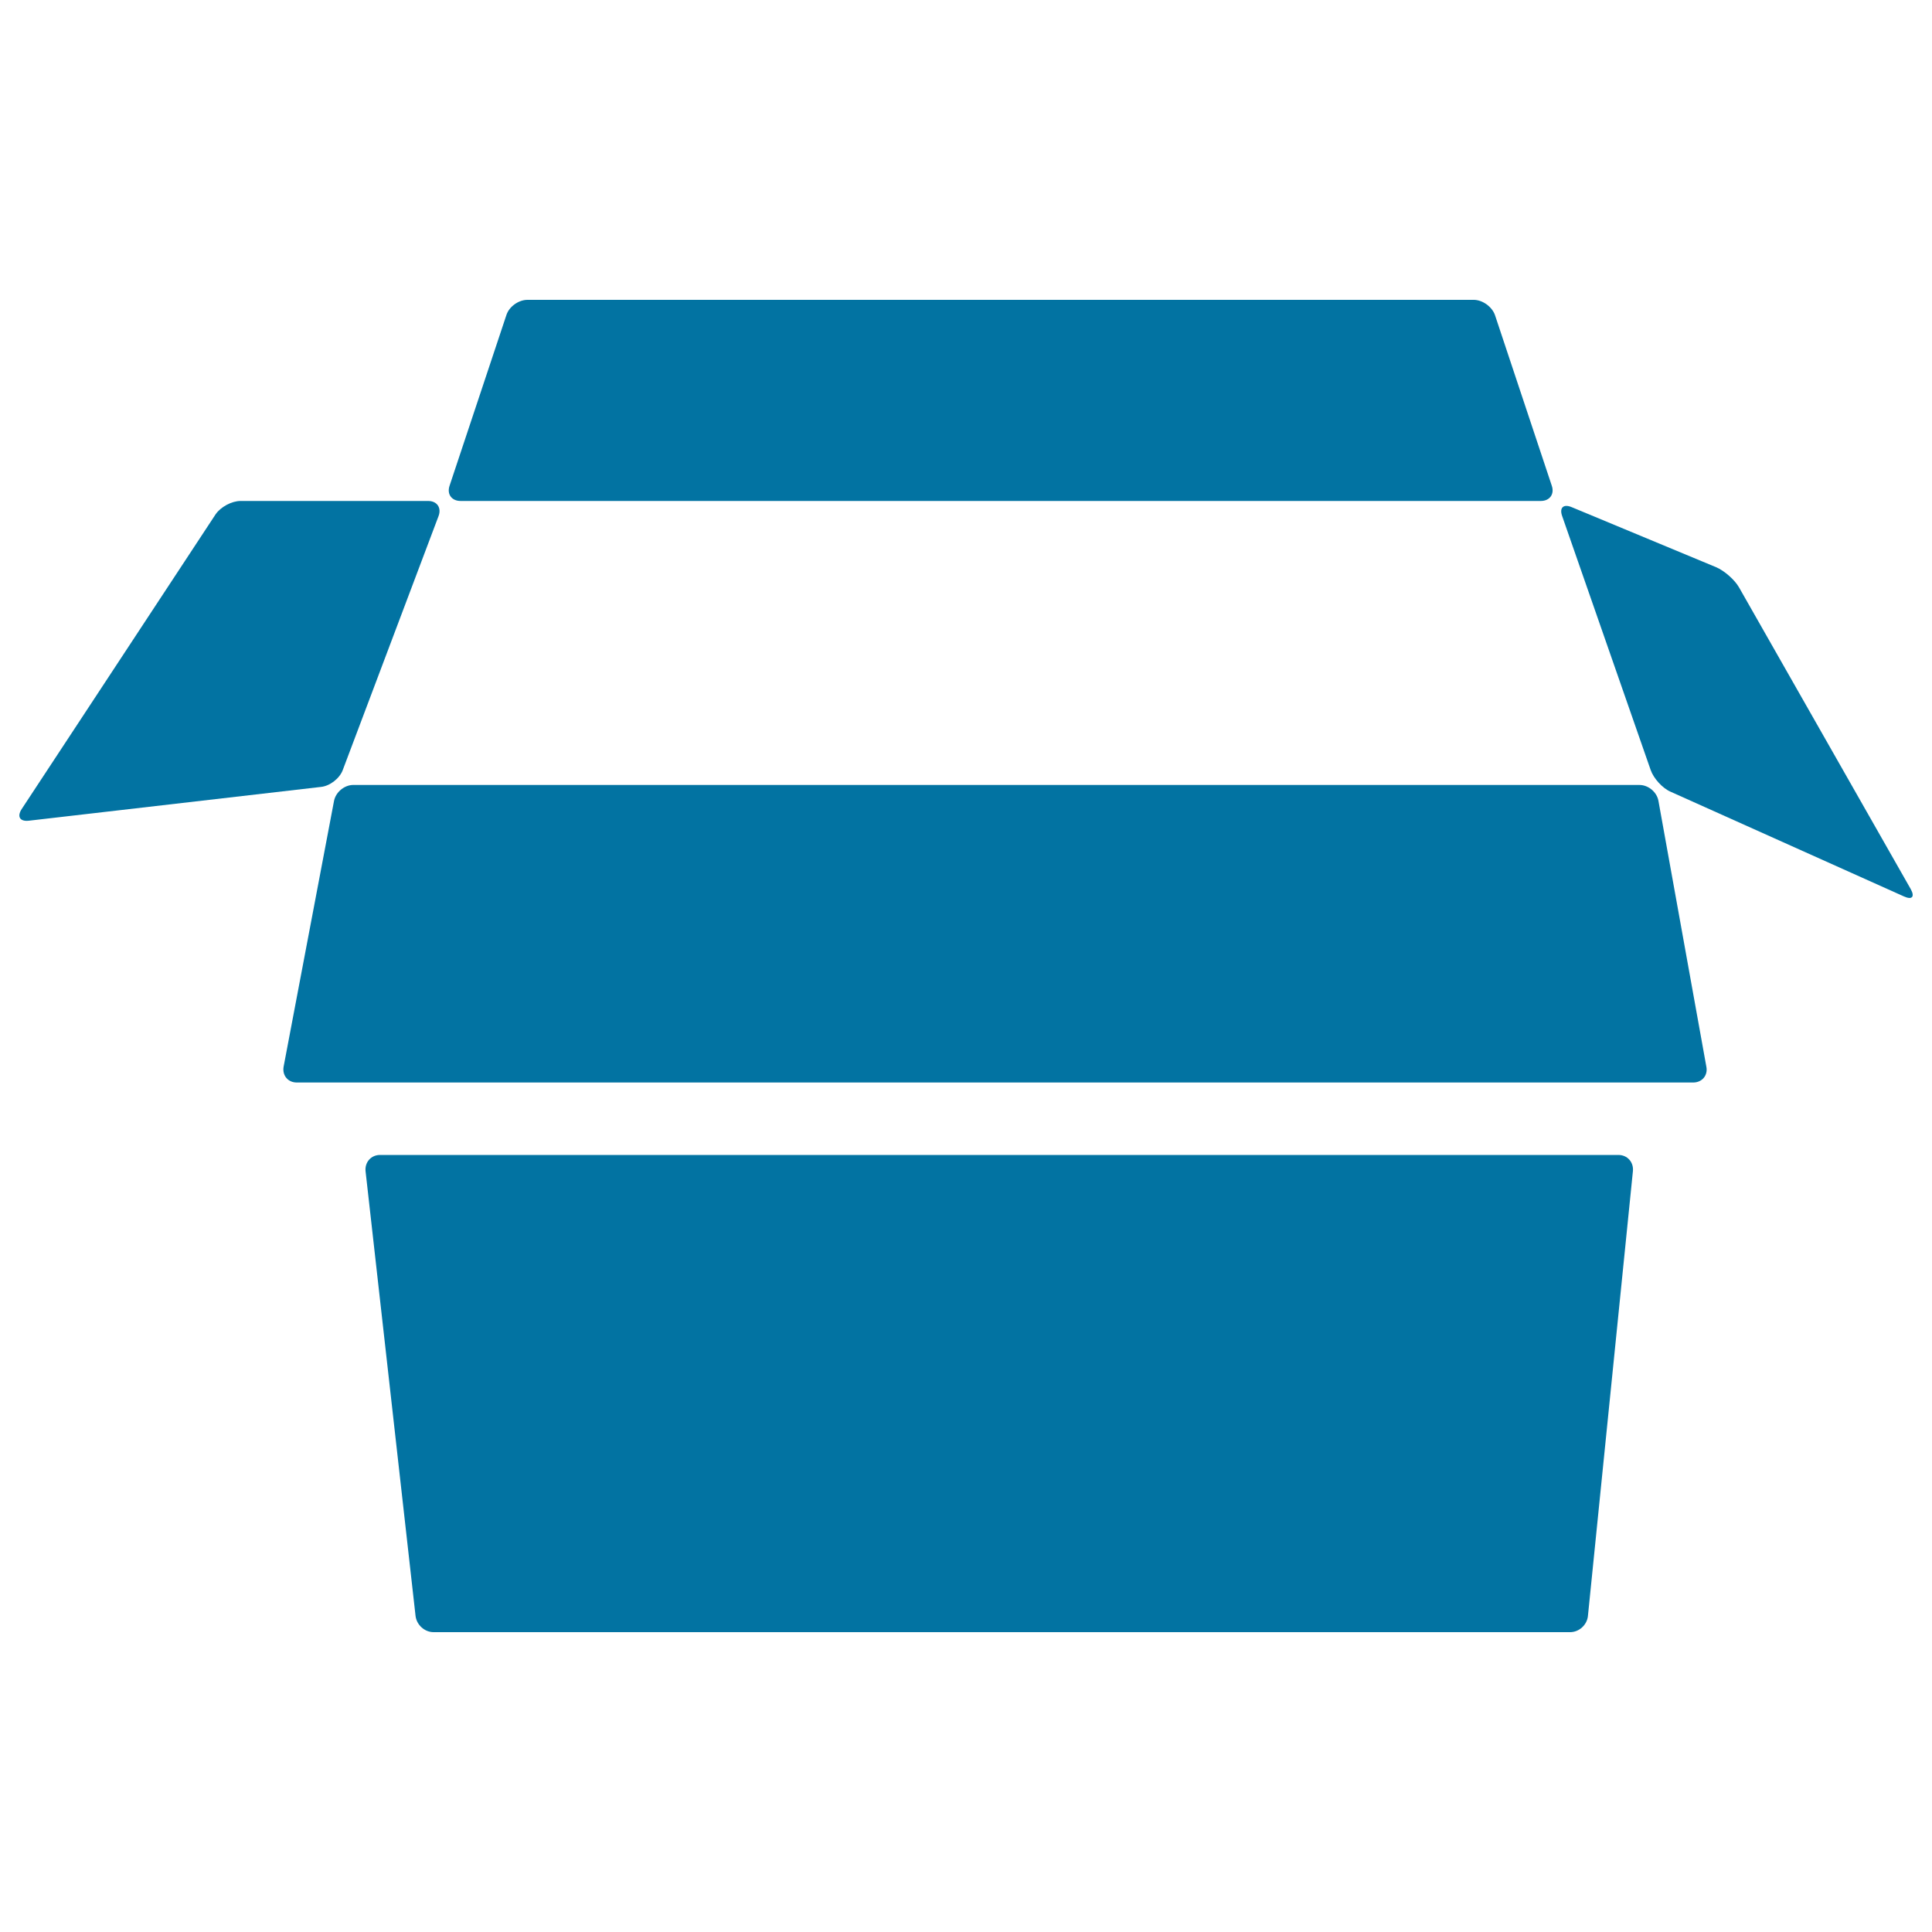
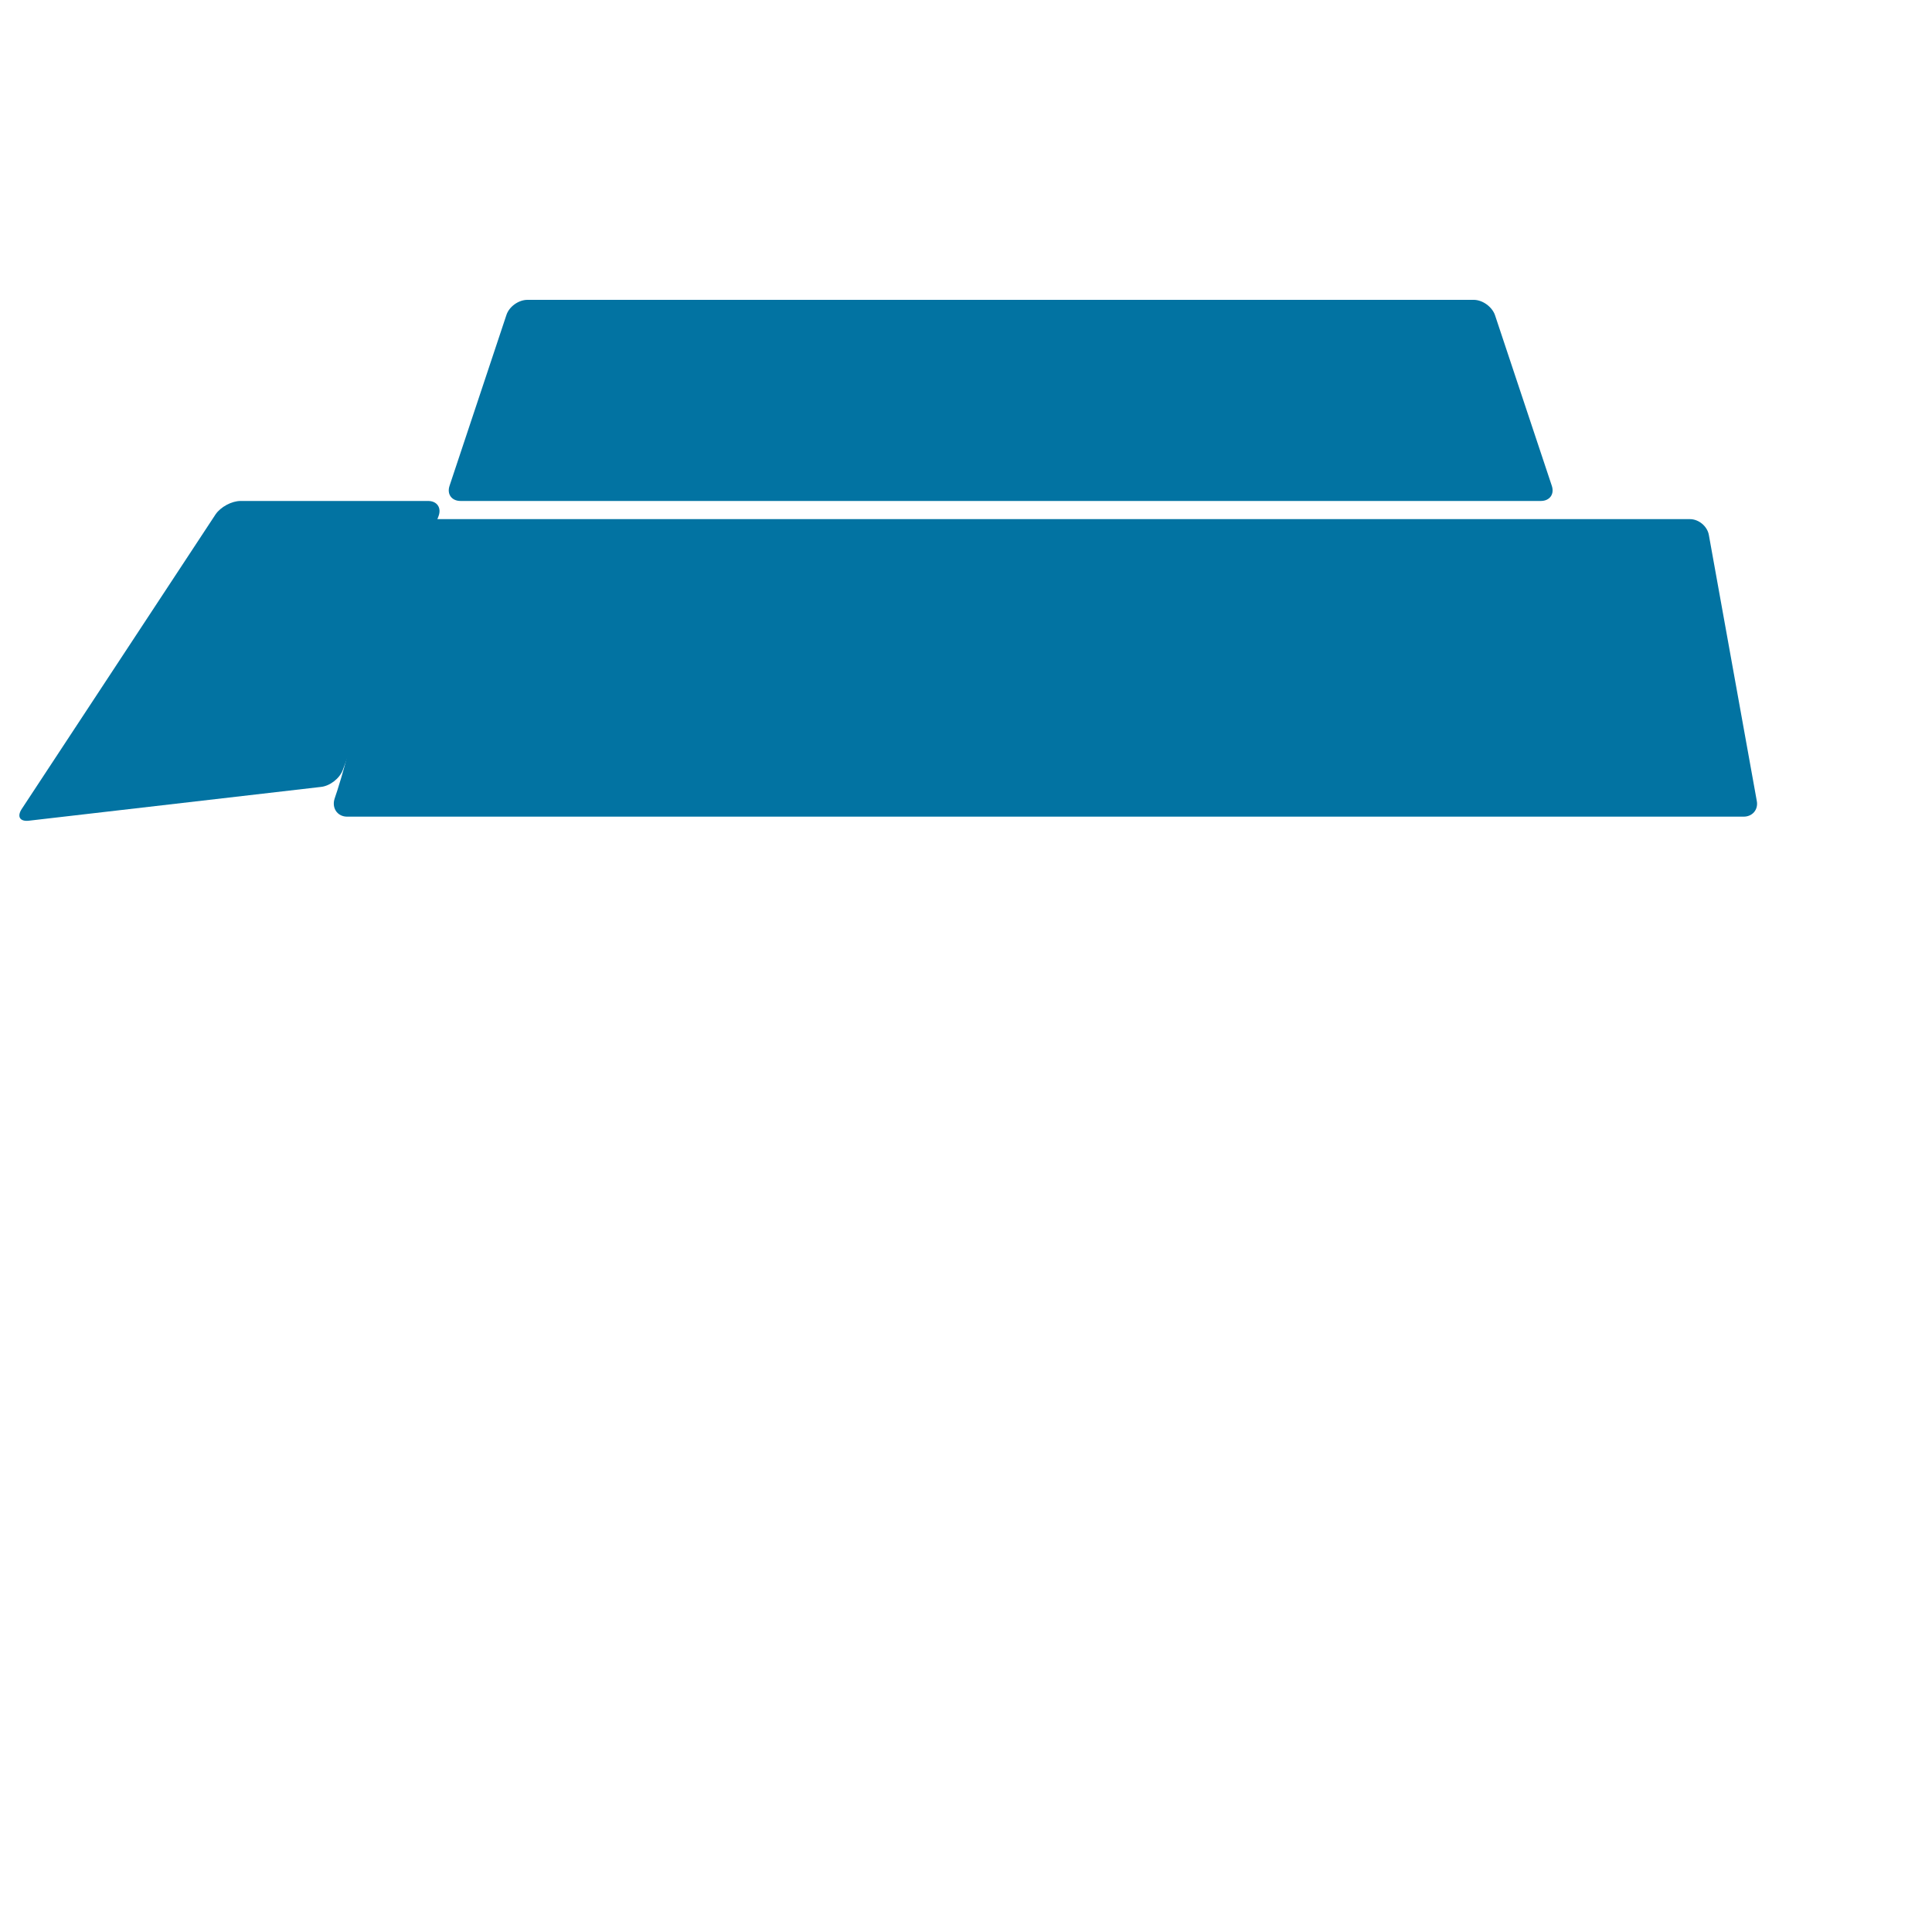
<svg xmlns="http://www.w3.org/2000/svg" viewBox="0 0 1000 1000" style="fill:#0273a2">
  <title>Box SVG icon</title>
  <g>
    <g>
      <path d="M762.8,155.2H273c-4.6,0-9.5,3.5-10.9,7.9l-29.4,88.3c-1.5,4.4,1.1,7.9,5.7,7.9h559.1c4.6,0,7.2-3.5,5.7-7.9l-29.4-88.3C772.3,158.8,767.4,155.2,762.8,155.2z" />
      <path d="M111.6,266.2L11.2,418.8c-2.5,3.9-0.9,6.5,3.7,6l151.3-17.5c4.6-0.5,9.6-4.4,11.2-8.7L227,267.1c1.6-4.3-0.8-7.8-5.4-7.8h-97.1C119.9,259.3,114.2,262.4,111.6,266.2z" />
-       <path d="M989,460.2L900.1,304c-2.3-4-7.6-8.6-11.8-10.4l-74.8-31.1c-4.3-1.8-6.5,0.3-4.9,4.7l45.8,131.4c1.5,4.3,6.1,9.4,10.3,11.2L985.5,464C989.7,465.9,991.2,464.2,989,460.2z" />
-       <path d="M172.9,414.5l-26.1,137.6c-0.8,4.5,2.2,8.2,6.8,8.2h722.8c4.6,0,7.7-3.7,6.8-8.2l-24.8-137.6c-0.8-4.5-5.2-8.2-9.8-8.2h-666C178.2,406.4,173.8,410,172.9,414.5z" />
+       <path d="M172.9,414.5c-0.8,4.5,2.2,8.2,6.8,8.2h722.8c4.6,0,7.7-3.7,6.8-8.2l-24.8-137.6c-0.8-4.5-5.2-8.2-9.8-8.2h-666C178.2,406.4,173.8,410,172.9,414.5z" />
    </g>
-     <path d="M196.7,597.8h641c4.6,0,7.9,3.7,7.5,8.3l-23.3,230.4c-0.5,4.6-4.6,8.3-9.2,8.3H224.4c-4.6,0-8.7-3.7-9.3-8.3l-25.9-230.4C188.8,601.5,192.1,597.8,196.7,597.8z" />
  </g>
</svg>